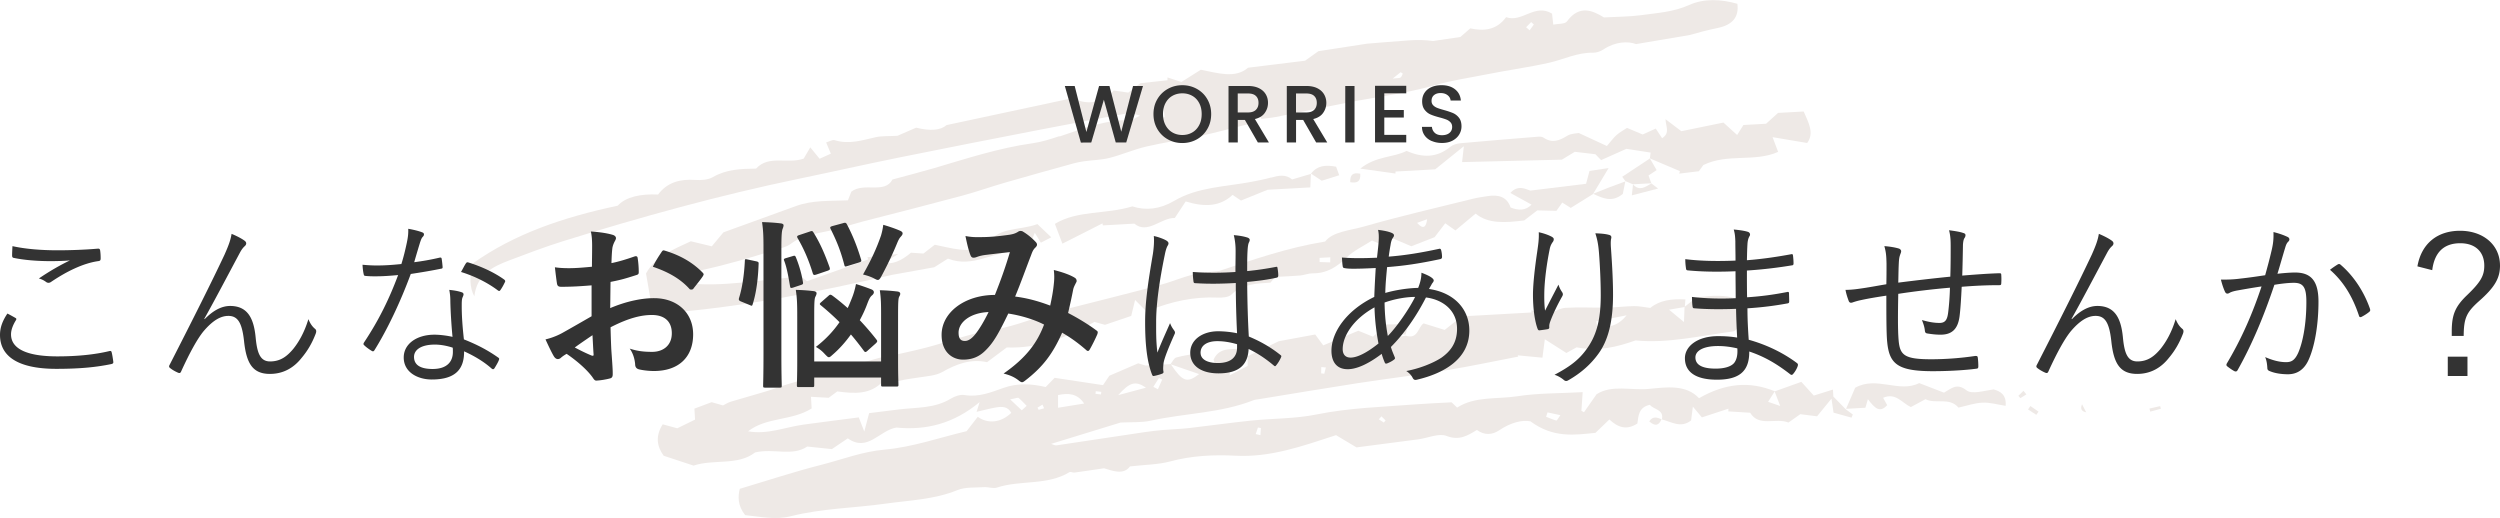
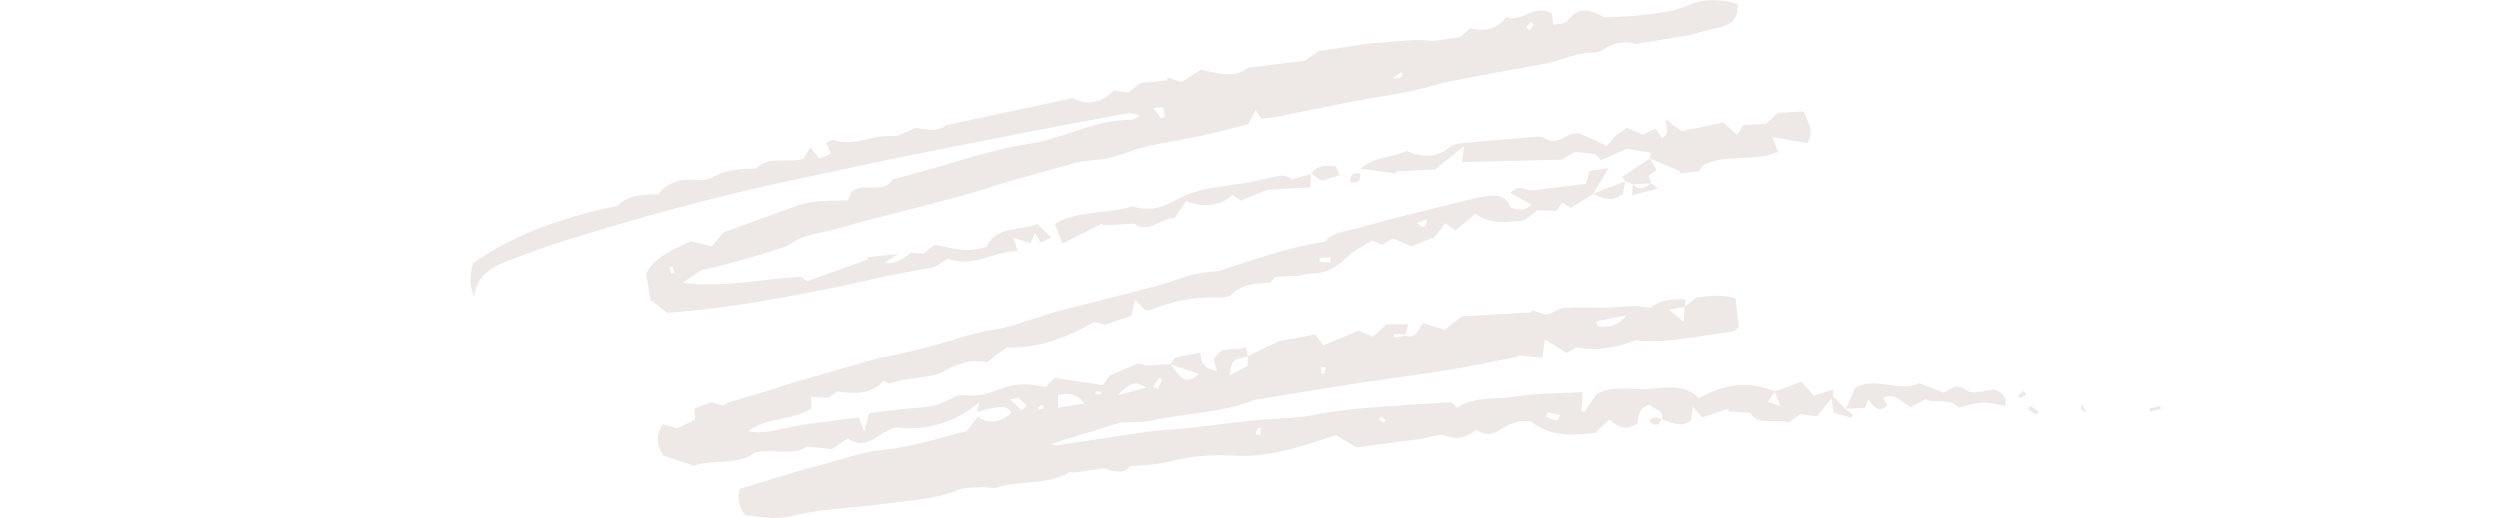
<svg xmlns="http://www.w3.org/2000/svg" id="_レイヤー_2" data-name="レイヤー 2" viewBox="0 0 553.35 114.59">
  <defs>
    <style>.cls-1{fill:#eee9e6;stroke-width:0}</style>
  </defs>
  <g id="_デザイン" data-name="デザイン">
    <path class="cls-1" d="M367.83 92.82v-.04c-.02 0-.03-.01-.05-.02l.05.06zM234.48 30.14c-1.92.64-3.88 1.28-5.88 1.56-7.53 1.05-14.69 3.41-21.93 5.54-2.83.83-5.69 1.55-9.13 2.49-1.72 3.27-6.27.54-9.1 2.68-.32.82-.63 1.6-.76 1.93-4.12.17-7.85-.06-11.46 1.25-5.19 1.88-10.39 3.77-16.1 5.84-.58.7-1.57 1.89-2.57 3.09-1.78-.43-3.2-.77-4.64-1.12-3.87 1.81-7.88 3.36-9.92 7.13.34 1.99.65 3.74 1.02 5.9 1.1.84 2.45 1.87 3.7 2.82 16.64-1.3 32.62-4.49 49.67-8.4 2.34-.42 5.84-1.05 9.42-1.7.93-.59 1.94-1.23 3.02-1.91 5.55 2.19 10.16-1.7 15.42-1.67-.35-1.12-.59-1.87-.91-2.92 1.56.49 2.67.83 3.79 1.18.23-.57.45-1.15.92-2.31.87 1.44 1.11 1.82 1.34 2.2.65-.34 1.3-.68 2.31-1.2-1.22-1.16-2.14-2.04-3.07-2.92-4.18 1.55-9.21.47-11.22 4.97-4.17 1.59-7.79.33-11.5-.4-.86.66-1.68 1.31-2.51 1.95-.97-.07-1.91-.13-2.75-.19q-3.36 2.84-5.9 2.23c.88-.55 1.62-1.02 3.07-1.94-2.82.29-4.81.5-6.81.71.05.16.11.33.16.49-4.43 1.58-8.86 3.16-13.53 4.82-.19-.15-.72-.55-1.3-.99-8.62.49-17.19 2.48-26.24 1.35 1.38-.93 2.76-1.86 4.15-2.8 5.61-1.19 11.03-2.83 16.43-4.5 1.16-.36 2.46-.64 3.38-1.34 2.95-2.24 6.59-2.28 9.94-3.24 2.02-.58 4.06-1.14 6.08-1.72 7.33-1.87 14.65-3.74 21.95-5.7 3.18-.86 6.29-1.97 9.45-2.88 5.04-1.46 10.11-2.86 15.17-4.26.77-.21 1.56-.37 2.35-.47 1.87-.26 3.79-.28 5.6-.74 2.74-.7 5.36-1.86 8.12-2.51 3.93-.92 7.95-1.48 11.9-2.33 3.56-.77 7.07-1.74 10.7-2.64.51-1 1.03-2 1.61-3.13.51.78.84 1.3 1.28 1.98 1.08-.14 2.15-.22 3.2-.43 5.25-1.04 10.49-2.14 15.74-3.16 6.47-1.26 13.09-2.05 19.39-3.86 3.8-1.09 7.64-1.63 11.46-2.4 4.64-.93 9.35-1.56 13.96-2.6 3.2-.73 6.19-2.27 9.61-2.2.77.01 1.66-.27 2.3-.7 2.71-1.82 5.57-1.87 7.26-1.21 4.76-.81 8.31-1.41 11.87-2.01 2.03-.59 4.09-1.12 6.17-1.55 3.29-.68 4.78-2.39 4.39-5.36-3.56-1.02-7.36-1.23-10.68.27-3.47 1.56-7.05 1.75-10.64 2.25-2.48.34-5.02.32-8.21.5-2.41-1.47-5.41-2.93-8.2.89-.44.61-1.96.48-3.02.7-.11-1.02-.2-1.77-.27-2.43-3.8-2.35-6.65 2.06-10.17.78-2.1 2.9-4.98 3.13-7.93 2.48-.97.84-1.76 1.53-2.2 1.91-2.33.34-4.19.62-6.05.89-1.69-.24-3.37-.27-5.05-.16-3.51.24-7.02.55-9.55.75-3.99.61-7.04 1.08-10.76 1.66-.73.52-2.04 1.46-2.96 2.11-4.27.52-8.09.99-12.61 1.55-2.84 2.47-6.75 1.16-10.46.45-1.53.96-2.88 1.81-4.3 2.71-1.08-.36-2.08-.68-3.08-1.01v.63c-1.93.21-3.86.42-6.01.65-.79.61-1.73 1.35-2.67 2.08-1.1-.16-2.14-.31-3.22-.46-3.02 3.28-6.48 2.99-9.11 1.68-9.72 2.08-18.56 3.97-27.89 5.97q-1.99 1.75-6.73.57c-1.37.6-2.97 1.29-4.14 1.8-1.91.11-3.42 0-4.82.31-3 .68-5.92 1.65-9.06.66-.5-.16-1.21.3-1.9.5.38.91.67 1.59 1.04 2.49-.92.41-1.73.78-2.49 1.12-.73-.89-1.33-1.63-2.06-2.52l-1.46 2.49c-3.6 1.27-7.71-.88-10.54 2.21-3.4.04-6.59.16-9.55 1.88-1.06.62-2.62.72-3.92.63-3.36-.24-6.2.53-8.22 3.23-3.76-.18-7.12.48-8.94 2.47-12.2 2.6-22.84 6.24-32.03 12.75q-1.25 4.51.3 7.31c.56-4.83 4.06-6.57 7.8-7.98 3.92-1.49 7.86-2.98 11.86-4.23 17.22-5.36 34.6-10.17 52.31-13.84 7.3-1.51 14.58-3.16 21.89-4.64 10.49-2.13 21-4.18 31.51-6.22 6.53-1.27 13.06-2.48 19.61-3.67.5-.09 1.08.25 2.36.59-1.16.57-1.6.98-2.04.97-5.59-.11-10.63 1.93-15.77 3.64zm-85.9 30.46c-.15-.47-.29-.93-.44-1.4.23-.07.45-.13.68-.2.15.46.31.93.46 1.39l-.7.21zM338.9 4.88l.6.54-.93 1.29c-.26-.23-.52-.46-.78-.68l1.11-1.14zm-28.87 11.1c.16.11.31.22.47.32-.16.3-.26.68-.51.86-.23.16-.63.1-1.73.23l1.77-1.42zm-52.62 7.83c.27.64.27 1.39.37 2.11-.27.07-.54.15-.8.22-.45-.59-.9-1.18-1.7-2.24 1.12-.06 2.07-.25 2.13-.09zm114.28 14.62c1.46-.18 2.93-.36 4.34-.53.45-.62.83-1.16.99-1.37 5.37-2.63 11.34-.58 16.55-2.91-.41-1.08-.7-1.85-1.23-3.26 2.88.48 5.14.86 7.66 1.29 1.63-2.19.29-4.51-.77-6.97l-5.67.31c-1.02.92-1.89 1.71-2.66 2.4-1.84.1-3.46.19-5.01.28l-1.39 2.21c-1.17-1.07-2.13-1.94-3.03-2.75-3.4.7-6.67 1.37-9.32 1.91-1.45-1.09-2.48-1.88-3.51-2.66.09 1.73 1.05 3.06-.75 4.21-.46-.7-.88-1.33-1.41-2.13-1.04.47-1.97.89-2.89 1.31-1.11-.47-2.21-.93-3.46-1.46-.82.54-1.65.98-2.32 1.58-.68.6-1.21 1.36-2.14 2.43-1.93-.89-3.82-1.77-6.22-2.88-.52.11-1.71.09-2.55.61-1.74 1.08-3.35 1.72-5.24.42-.29-.2-.77-.25-1.14-.22-5.75.46-11.49.93-17.23 1.45-.78.07-1.68.31-2.25.78-2.95 2.45-6.15 2.49-9.7.92-2.97 1.52-6.72 1.08-10.25 3.92 3.14.44 5.47.77 7.79 1.09v-.44l8.79-.49c2.07-1.67 3.96-3.19 6.34-5.11-.18 1.6-.27 2.43-.39 3.51 7.56-.19 14.8-.36 22.09-.54.98-.6 2-1.22 2.86-1.74 1.52.18 2.83.33 4.56.54.11.11.55.57 1.26 1.3 1.76-.78 3.54-1.58 5.6-2.5 1.51.24 3.42.53 5.36.83-.07.52-.11.91-.16 1.29 2.21.94 4.43 1.88 6.64 2.82-.05.19-.11.37-.16.56z" />
    <path class="cls-1" d="M365.21 35.04s-.04-.02-.05-.02l.05.03zm-83.84 4.24c-1.41.4-2.86.67-4.3.95-5.82 1.12-11.96 1.14-17.2 4.24-3.15 1.86-6.31 2.17-9.23 1.21-5.94 1.82-12.09.81-17.15 3.87.64 1.69 1.2 3.17 1.66 4.38 2.98-1.51 5.93-3 8.87-4.49l.09.45c2.08-.12 4.17-.23 6.97-.39 2.93 2.45 5.92-1.35 8.95-1.25.94-1.43 1.73-2.63 2.41-3.66 4.48 1.37 7.71 1.02 10.38-1.45.72.48 1.25.84 1.86 1.25 2.09-.85 4.21-1.71 5.9-2.39 1.88-.1 3.31-.18 4.73-.26 1.67-.09 3.34-.19 4.72-.26.05-1.33.09-2.17.12-2.99-1.39.41-2.77.82-4.15 1.23-1.44-1.21-3-.87-4.62-.41zm159.87 46.91c-2.08.29-4.78 1.15-5.97.21-2.21-1.74-3.36-.37-4.99.51-1.74-.67-3.48-1.35-5.49-2.12-4.39 2.27-9.47-1.65-14.17 1.04-.68 1.57-1.35 3.12-2.01 4.66 1.31-.07 2.63-.15 4.28-.24.13-.43.31-1.07.55-1.9 1.58 2.1 2.68 3.09 4.27 1.32-.36-.64-.63-1.13-.9-1.62 2.79-1.24 4.24 1.2 6.14 2.05 1.1-.59 2.04-1.1 3.23-1.74 2.28 1.14 5.31-.52 7.31 1.86 1.89-.42 3.6-1.03 5.34-1.1 1.64-.07 3.3.43 5.1.71.2-2.49-1.17-3.22-2.69-3.65zm-88.67-43.31c0 .01-.02.03-.02.04l.03-.04z" />
    <path class="cls-1" d="M365.16 35.02s.02.03.03.05c0 0 .02-.01.03-.02l-.05-.03zm.35 5.56c-.21-.59-.42-1.17-.63-1.74.66-.43 1.24-.82 1.8-1.19-.6-1.04-1.05-1.81-1.49-2.58-2.01 1.33-4.02 2.67-6.13 4.06.14.18.43.58.72.97.55.23 1.09.46 1.64.69 1.36-.07 2.73-.14 4.09-.22zm-5.73-.48h-.02l.05.04s-.02-.02-.02-.03zm-7.21 2.78l-.03.04s.04-.02.07-.03c-.01 0-.02-.01-.04-.02z" />
    <path class="cls-1" d="M359.76 40.09s0 .04-.01.06c.02 0 .04-.01.06-.02l-.05-.04zm-.57 2.84c.16-.8.36-1.79.56-2.78-1.19.44-2.39.88-3.58 1.33-1.19.46-2.37.94-3.56 1.41 2.08.95 4.16 2.04 6.58.03zm-62.77-4.14c-.28-.78-.48-1.35-.68-1.89-2.28-.44-4.18-.3-5.56 1.54.75.5 1.51.99 2.37 1.56 1.2-.38 2.43-.77 3.86-1.21z" />
    <path class="cls-1" d="M290.19 38.44s-.03-.02-.05-.03l.04.04zm115.6 49.25c-.03-.46-.06-.91-.09-1.46-1.69.53-3.05.95-4.24 1.33-1.01-1.12-1.79-1.98-2.75-3.04-2.24.8-4.06 1.45-5.87 2.1v-.01c-5.61-2.3-10.97-1.8-16.78 1.53-2.87-3.08-7.18-2.44-11.08-2.06-3.94.39-8.21-.99-11.59 1.18-1.1 1.57-1.94 2.78-2.79 3.99l-.57-.33c.08-1.21.16-2.41.28-4.12-5.09.28-9.85.19-14.48.91-4.48.69-9.34-.05-13.31 2.51-.48-.46-1.04-1-1.22-1.17-3.02.17-5.33.25-7.63.43-7.44.59-14.9.76-22.27 2.26-4.73.96-9.68.86-14.52 1.36-4.57.47-9.12 1.13-13.69 1.65-1.88.21-3.79.26-5.68.42-1.34.12-2.69.26-4.02.46-6.55.98-13.1 1.98-19.66 2.95-.34.05-.72-.2-1.18-.33 5.26-1.62 10.38-3.19 15.37-4.72 2.26-.13 4.59.05 6.76-.43 7.52-1.66 15.39-1.64 22.65-4.51.37-.15.8-.16 1.2-.23 7.26-1.18 14.5-2.41 21.77-3.53 6.56-1.01 13.15-1.8 19.7-2.87 5.34-.87 10.63-2.01 15.95-3.03-.04-.09-.08-.18-.12-.28 1.82.17 3.64.34 5.47.52.19-1.41.31-2.39.53-4.08 1.83 1.17 3.19 2.03 4.77 3.04.9-.5 1.9-1.05 2.26-1.25 4.89.96 8.88-.07 13.05-1.53 7.18.71 14.36-1.04 21.61-1.99.54-.07.99-.79 1.23-.99-.27-2.36-.49-4.36-.71-6.31q-3.07-1.09-8.74-.17c-.86.69-1.67 1.35-2.49 2 .04-.47.08-.95.14-1.61-3.04-.16-5.69.16-7.78 1.88-1.33-.16-2.47-.42-3.62-.4-1.97.03-3.94.29-5.91.33-3.09.05-6.19-.14-9.26.05-1.23.08-2.41.9-3.62 1.35-.24.09-.53.07-.85.11-.98-.3-2.02-.62-3.05-.93v.5c-5.21.29-10.42.58-15.41.86-1.34 1.07-2.49 1.97-3.79 3-1.57-.49-3.06-.95-4.66-1.45-1.26.79-1.24 3.65-3.98 2.71l-2.51.45c-.03-.26-.06-.51-.08-.77l2.58.09c.18-.68.36-1.36.6-2.28-1.85.01-3.32.02-4.82.03-1.02.93-1.98 1.81-2.99 2.72-1.33-.54-2.53-1.03-3.25-1.32-2.87 1.2-5.28 2.2-7.77 3.24-.83-1.13-1.38-1.87-1.77-2.41-3.24.6-5.89 1.08-8.07 1.49-2.55 1.23-4.7 2.27-6.86 3.31-.13-.61-.25-1.22-.41-1.99-2.38.92-5.67-.55-7.16 2.75.24.78.48 1.57.74 2.45-2.66-.26-3.62-1.75-3.64-3.94-1.96.35-3.7.55-5.35 1.02-.53.15-.86.94-1.27 1.47-1.65.09-3.31.18-5.56.31-.24-.07-1.12-.34-1.6-.49-2.13.92-3.88 1.67-6.39 2.75-.16.24-.8 1.19-1.4 2.08-3.74-.57-7.26-1.1-10.71-1.62-.85.88-1.49 1.53-1.98 2.04-3.24-.76-6.25-.89-9.27.17-2.8.98-5.54 2.14-8.69 1.6-.95-.16-2.19.28-3.06.81-3.52 2.16-7.52 1.91-11.39 2.37-2.24.26-4.47.56-6.67.83-.37 1.42-.62 2.33-1.07 4.07-.66-1.69-1.01-2.59-1.22-3.13-4.27.56-8.26 1.05-12.25 1.6-4.06.56-7.96 2.25-12.25 1.48 4.09-3.2 9.71-2.29 14.07-5.06l-.15-2.58c1.23.07 2.45.14 3.92.22l1.9-1.41c3.77.5 7.35.78 10.16-2.28.49.17.99.35 1.5.53 2.13-.8 4.32-1.01 6.48-1.35 1.72-.28 3.63-.37 5.07-1.18 3.16-1.79 6.34-2.99 9.94-2.19 1.56-1.17 2.95-2.21 4.36-3.26 7.18.27 13.46-2.29 19.41-5.66.99.27 1.89.52 2.33.65 2.2-.75 3.95-1.34 5.81-1.97.25-1.03.52-2.12.86-3.53.97.98 1.67 1.69 2.28 2.3.51-.03.81.03 1.05-.07 4.77-1.9 9.68-2.99 14.88-2.76 1.04.05 2.46-.04 3.1-.66 2.46-2.39 5.58-2.45 8.66-2.65.56-.69 1.06-1.3 1.03-1.26 2.28-.13 3.91-.17 5.54-.32.93-.09 1.85-.49 2.77-.48 3.1.03 5.31-1.38 7.45-3.46 1.61-1.58 3.82-2.59 5.68-3.8.89.38 1.61.69 2.16.92 1-.54 1.8-.97 2.51-1.36 1.44.61 2.67 1.13 4.03 1.71 1.74-.68 3.5-1.37 5.15-2.01.81-1.06 1.52-1.99 2.36-3.08.84.59 1.53 1.08 2.25 1.59 1.57-1.31 2.97-2.48 4.47-3.73 2.75 2.29 6.54 2.04 10.76 1.51.78-.6 1.84-1.41 2.89-2.22 1.43.03 2.86.07 4.23.1.45-.63.87-1.23 1.3-1.83.82.52 1.43.9 1.88 1.18l4.92-3.06c1.07-1.78 2.14-3.56 3.46-5.76-1.64.25-3.01.45-4.23.64-.33 1.25-.56 2.1-.76 2.84-3.97.49-7.73.94-12.34 1.51-.87-.25-2.7-1.42-4.42.52 1.68.93 3.18 1.76 4.69 2.59-1.32 1.33-2.85 1.34-4.64.63-.78-2.36-2.68-2.91-5.07-2.52-1.07.18-2.16.31-3.21.57-8.02 2-16.09 3.84-24.02 6.12-3.29.94-7.07 1.16-8.74 3.36-8.52 1.4-15.7 3.96-23.45 6.51-1.49.19-3.64.28-5.68.78-2.62.64-5.11 1.73-7.72 2.42-7.28 1.93-14.58 3.75-21.88 5.6-4.94 1.26-9.55 3.42-14.7 4.22-5.01.78-9.84 2.62-14.77 3.92-2.85.75-5.75 1.34-8.63 1.99-.65.15-1.34.16-1.98.34-6.56 1.87-13.13 3.75-19.68 5.66-1.81.53-3.57 1.22-5.37 1.76-2.55.78-5.13 1.47-7.69 2.25-.63.19-1.2.57-1.73.83-.91-.26-1.69-.48-2.52-.72-1.23.46-2.48.93-3.81 1.43l.14 2.43-3.93 1.92c-1.12-.31-2.12-.58-3.23-.88-1.63 2.58-1.32 4.84.22 6.96 2.22.73 4.26 1.4 6.61 2.18 4.43-1.49 9.84.06 13.63-2.92 4.26-.96 8.21.94 11.54-1.3 1.97.21 3.72.39 5.45.57 1.19-.81 2.3-1.55 3.52-2.38 4.4 3.13 6.98-1.77 10.75-2.39 6.57.65 12.67-.85 18.43-5.63-.38 1.22-.53 1.68-.67 2.15 1.42-.33 2.84-.72 4.28-.97 1.33-.23 2.66-.24 3.39 1.2-2.26 2.18-5.15 2.5-7.41.87l-2.47 3.18c-6.02 1.43-12.01 3.54-18.14 4.08-4.97.44-9.39 2.19-14.03 3.37-5.96 1.51-11.8 3.45-18.04 5.31-.4 1.64-.52 3.66 1.19 5.82 3.26.34 6.72 1.1 10.21.22 6.86-1.72 13.92-1.78 20.87-2.76 5.32-.75 10.78-.9 15.89-2.99 1.77-.72 3.95-.53 5.94-.66.93-.06 1.98.37 2.8.1 5.23-1.73 11.15-.41 16.08-3.42.25-.15.75.14 1.12.09 1.97-.26 3.94-.57 6.53-.95 1.8.53 4.31 1.58 5.74-.41 3.39-.39 6.24-.39 8.88-1.1 4.78-1.29 9.68-1.52 14.48-1.27 7.68.4 14.54-2.03 22.25-4.55 1.01.6 2.56 1.53 4.53 2.71 4.29-.56 8.97-1.16 13.65-1.78 2.12-.28 4.56-1.42 6.27-.76 2.84 1.1 4.65-.06 6.73-1.32 1.68 1.24 3.42 1.1 4.96.06 2.45-1.66 5.04-2.35 6.89-1.97 5.09 3.77 9.81 3.01 14.39 2.55 1.11-1.06 2.04-1.96 3.08-2.96 1.9 1.79 3.83 2.44 6.2.89.23-1.61.23-3.59 2.77-4.14.8 1.09 3.17.99 2.65 3.24 2.12.53 4.21 2.02 6.47.22.11-.84.21-1.64.39-3.05.96 1.14 1.52 1.8 2 2.38 1.99-.65 3.93-1.29 5.88-1.93 0 .2-.02.4-.03.6 1.54.1 3.08.19 4.83.3 1.94 3.23 5.69 1.03 8.48 2.17 1-.71 1.86-1.31 2.62-1.85 1.21.15 2.26.28 3.71.47 1.03-1.26 2.11-2.59 3.19-3.91.15.99.29 1.97.46 3.1 1.48.41 2.73.76 3.98 1.11.09-.23.19-.47.28-.7l-1.51-1.12c0-.02.02-.04.02-.06h-.09c-.91-.93-1.82-1.87-2.73-2.8zm-32.93-19.74c-.03.84-.07 1.7-.13 3.33-1.18-.98-1.9-1.57-3.3-2.73 1.78-.31 2.61-.45 3.43-.59zm-12.84 1.85c-2.11 2.61-4.26 2.7-6.53 2.35-.05-.34-.11-.68-.16-1.03 2.01-.4 4.01-.8 6.69-1.33zm-67.57 11.45c.34.03.68.06 1.02.08-.12.46-.23.93-.35 1.39-.23-.03-.46-.05-.69-.08 0-.46.01-.93.02-1.39zm-16.29-2.38v2.12c-1.22.64-2.57 1.34-4.02 2.1.5-3.33.58-3.42 4.03-4.22zm-10.75 3.93c-2.66 2.07-3.67 1.69-6.24-2.15 2.04.71 4.09 1.41 6.24 2.15zm-8.89.86c.24.12.48.23.72.35-.32.72-.64 1.43-.95 2.15-.34-.18-.68-.36-1.01-.54.42-.65.83-1.3 1.25-1.96zm-2.87 2.15c-2.07.56-3.7.99-6.15 1.65 2.56-2.88 3.86-3.23 6.15-1.65zm-11.12.78c.41.05.82.1 1.23.14-.02.19-.05.39-.07.58l-1.22-.15c.02-.19.05-.38.07-.57zm-8.34.85c2.26-.46 4.23-.41 5.78 1.88-1.96.32-3.77.61-5.78.93v-2.81zm81.69-38.92c-.2 1.68-.79 2.43-2.22.81.91-.33 1.56-.57 2.22-.81zm-23.81 8.56c.79-.04 1.59-.09 2.38-.13 0 .38-.01.75-.02 1.13-.78-.03-1.57-.06-2.35-.08 0-.3 0-.61-.01-.91zm-65.9 33.75l-2.58-2.43c1.25-.23 1.7-.45 1.86-.32.65.53 1.2 1.16 1.79 1.75l-1.08.99zm3.72-.12c-.08-.16-.17-.32-.25-.48.37-.22.73-.45 1.1-.67l.36.81c-.41.12-.81.23-1.22.35zm49.09 5.61l-1.04-.24c.16-.48.32-.97.49-1.45.22.04.44.07.66.11-.04.53-.07 1.05-.11 1.58zm27.31-2.79c-.37-.24-.73-.48-1.1-.72l.57-.66c.31.3.61.6.92.9-.13.16-.26.33-.39.49zm38.21-.44c-.78-.21-1.53-.55-2.29-.84.11-.32.22-.65.32-.97.86.19 1.72.37 2.85.62-.49.67-.77 1.22-.89 1.19zm46.84-4.14l1.46-2.29c.33.86.66 1.73 1.23 3.2-1.28-.44-1.83-.62-2.69-.92zm-101.16-50.5l-.04-.04v.06c.02 0 .03 0 .05-.01zm75.34 2.15s.03-.02.05-.03h-.06v.03z" />
    <path class="cls-1" d="M361.45 40.82c-.06.58-.13 1.16-.26 2.42 2.08-.54 3.68-.95 5.81-1.51-.89-.68-1.19-.91-1.48-1.13-1.32.76-2.62 1.81-4.07.22zm-.01-.02h.01c-.01 0-.02 0-.03-.01l.03.03v-.02h-.01zm-62.58-.47c1.63.26 2.33-.19 2.22-1.88-1.67-.33-2.27.23-2.22 1.88zm68.97 52.49l-.05-.06c0 .01-.01.02-.02.04.02 0 .04.02.06.02zm-2.79.45c1.34 1.18 2.15.9 2.72-.48-.92-.34-1.87-.81-2.72.48zm83.85-2.65c.61.4 1.22.8 1.82 1.2l.5-.71c-.6-.41-1.2-.82-1.8-1.24-.17.25-.35.5-.52.75zm29.25-.73c-.79.18-1.58.36-2.38.54.06.23.12.46.18.68l2.35-.63c-.05-.2-.1-.4-.16-.59zm-31.39-2.27c.14.17.29.33.43.5.45-.27.9-.54 1.34-.82l-.65-.8c-.38.37-.75.74-1.13 1.12zm15.01 3.64c-.34-.65-.58-1.13-.92-1.78q-.65 1.48.92 1.78z" />
-     <path d="M252.99 19.03l-3.71 12.51h-2.32l-2.63-9.47-2.79 9.47-2.3.02-3.55-12.53h2.18l2.59 10.19 2.81-10.19h2.3l2.61 10.13 2.61-10.13h2.2zm5.49 11.81a6.074 6.074 0 01-2.32-2.29c-.57-.98-.85-2.08-.85-3.3s.28-2.32.85-3.29a6.12 6.12 0 012.32-2.28c.98-.55 2.05-.82 3.21-.82s2.25.27 3.23.82c.98.55 1.75 1.3 2.31 2.28.56.97.85 2.07.85 3.29s-.28 2.33-.85 3.3a5.98 5.98 0 01-2.31 2.29c-.98.55-2.06.82-3.23.82s-2.24-.27-3.21-.82zm5.43-1.53c.65-.38 1.15-.92 1.52-1.62.37-.7.55-1.51.55-2.44s-.18-1.73-.55-2.43c-.37-.7-.87-1.23-1.52-1.6-.65-.37-1.39-.56-2.21-.56s-1.57.19-2.21.56c-.65.37-1.15.91-1.52 1.6-.37.7-.55 1.51-.55 2.43s.18 1.74.55 2.44.87 1.24 1.52 1.62c.65.38 1.39.57 2.21.57s1.57-.19 2.21-.57zm14.51 2.23l-2.88-5h-1.57v5h-2.05V19.03h4.32c.96 0 1.77.17 2.44.5.67.34 1.16.79 1.49 1.35.33.56.49 1.19.49 1.89 0 .82-.24 1.56-.71 2.22-.47.67-1.2 1.12-2.19 1.36l3.1 5.18h-2.45zm-4.45-6.65h2.27c.77 0 1.35-.19 1.74-.58.39-.38.58-.9.58-1.55s-.19-1.15-.58-1.52c-.38-.37-.96-.55-1.75-.55h-2.27v4.19zm17.35 6.65l-2.88-5h-1.57v5h-2.05V19.03h4.32c.96 0 1.77.17 2.44.5.67.34 1.16.79 1.49 1.35.33.56.5 1.19.5 1.89 0 .82-.24 1.56-.71 2.22-.47.67-1.2 1.12-2.19 1.36l3.1 5.18h-2.45zm-4.45-6.65h2.27c.77 0 1.35-.19 1.74-.58.39-.38.58-.9.58-1.55s-.19-1.15-.58-1.52c-.38-.37-.97-.55-1.75-.55h-2.27v4.19zm12.94-5.86v12.51h-2.05V19.03h2.05zm6.59 1.65v3.67h4.32v1.67h-4.32v3.83h4.86v1.67h-6.91V18.99h6.91v1.67h-4.86zm10.5 10.54c-.67-.29-1.2-.71-1.58-1.25-.38-.54-.58-1.17-.58-1.89h2.2c.05.54.26.98.64 1.33.38.35.91.52 1.59.52s1.26-.17 1.66-.51c.4-.34.59-.78.59-1.32 0-.42-.12-.76-.37-1.03-.25-.26-.55-.47-.92-.61s-.87-.3-1.52-.47c-.82-.22-1.48-.43-1.99-.66-.51-.22-.94-.57-1.3-1.04s-.54-1.09-.54-1.87c0-.72.18-1.35.54-1.89s.86-.95 1.51-1.24c.65-.29 1.4-.43 2.25-.43 1.21 0 2.21.3 2.98.91.77.61 1.2 1.44 1.29 2.49h-2.27c-.04-.46-.25-.85-.65-1.17-.4-.32-.92-.49-1.57-.49-.59 0-1.07.15-1.44.45-.37.3-.56.73-.56 1.3 0 .38.12.7.35.94.23.25.53.44.89.59.36.14.85.3 1.48.47.83.23 1.5.46 2.03.68.52.23.97.58 1.33 1.05.37.47.55 1.11.55 1.9 0 .64-.17 1.24-.51 1.8-.34.56-.84 1.02-1.49 1.36-.65.34-1.42.51-2.31.51-.84 0-1.6-.15-2.27-.44zM3.4 70.36c.24.12.28.28.12.52-.52.84-1.08 2-1.08 3.12 0 3.28 3.68 4.88 10.24 4.88 4.68 0 8.48-.44 11.48-1.16.36-.08.48-.04.56.28.12.44.28 1.44.36 2.08.04.32-.12.44-.52.52-3.12.64-6.64 1.04-12.12 1.04C4.68 81.64 0 79.28 0 74.12c0-1.72.64-3.24 1.64-4.72.56.28 1.2.64 1.76.96zm9.36-14.96c2.88 0 6.08-.12 8.84-.36.36-.04.52.08.56.36.08.52.12 1.08.12 1.8 0 .44-.16.56-.56.6-3.36.48-7.04 2.32-10.36 4.56-.36.28-.76.32-1.12.08-.48-.36-1-.64-1.64-.8 2.52-1.72 4.8-3 6.88-4-1.32.12-3.08.16-4.32.16-2.6 0-5.68-.2-8.12-.72-.24-.04-.36-.16-.36-.56 0-.52.04-1.36.08-2.04 2.68.6 6.16.92 10 .92zM45.3 70.64c1.76-1.8 3.64-2.92 5.64-2.92 3.96 0 5.24 2.88 5.64 6.92.32 3.4.96 5.36 3.2 5.36 2.36 0 3.8-1.2 5.12-2.76 1.16-1.44 2.44-3.56 3.36-6.6.44 1.08.92 1.68 1.44 2.12.32.24.36.56.2 1.04-.8 2.12-1.84 3.88-3.16 5.44-1.68 2.12-3.96 3.52-7 3.52-3.84 0-5.2-2.36-5.72-7.24-.44-4.04-1.36-5.6-3.48-5.6-1.76 0-3.52 1.08-5.52 3.44-1.36 1.68-3 4.64-4.92 8.84-.16.4-.36.44-.72.28-.56-.24-1.28-.64-1.76-1.04-.24-.2-.24-.4-.08-.68 5.16-10.08 9.4-18.52 12.16-24.4.96-2.16 1.36-3.32 1.56-4.6 1.08.44 2.24 1.04 2.88 1.52.44.32.48.76.08 1.16-.36.32-.72.72-1.2 1.64-2.76 5.16-5.44 10.28-7.8 14.48l.08.08zm51.94-13.6c.36-.08.48 0 .52.24.08.48.16 1.2.2 1.72.04.36-.04.44-.36.48-2.16.44-4.32.8-6.68 1.16-2.32 6.28-5.2 12.32-8.04 16.88-.2.32-.4.28-.64.12-.6-.36-1.24-.84-1.6-1.2-.24-.2-.24-.36-.04-.68 3.32-5 5.6-9.72 7.52-14.88-1.72.16-3.32.28-5.04.28-.6 0-1.2 0-2.12-.08-.36-.04-.4-.08-.48-.48-.12-.52-.2-1.24-.24-2 1.28.12 2.32.16 3.16.16 1.84 0 3.48-.12 5.44-.32.48-1.52.84-3 1.2-4.68.24-1.16.36-1.96.32-3.12 1.16.2 2.32.48 3.12.8.24.08.36.24.36.44s-.08.36-.32.6c-.2.24-.32.52-.56 1.24-.44 1.44-.88 2.92-1.28 4.32 1.8-.24 3.52-.52 5.56-1zm2.44 9.68c0-.8-.04-1.52-.24-2.56 1.08.12 1.88.24 2.72.52.28.08.44.24.44.48 0 .16-.08.36-.24.72-.16.44-.16 1.08-.16 1.88 0 2.4.2 4.8.48 7.36 2.92 1.16 5.16 2.32 7.56 4 .32.2.28.32.16.64-.2.52-.64 1.24-.96 1.76-.2.28-.4.24-.64.04-1.8-1.6-3.96-2.84-6.08-3.8.04 4.04-2 6.24-7.16 6.24-3.04 0-6.2-1.56-6.2-4.88 0-3 2.88-5.04 6.8-5.04 1.2 0 2.76.2 4 .48-.24-2.48-.44-5.68-.48-7.84zm-3.4 9.55c-3.2 0-4.64 1.24-4.64 2.72 0 1.84 1.48 2.68 4.12 2.68 3.28 0 4.48-1.72 4.48-3.76 0-.52 0-.76-.04-.96-1.24-.4-2.64-.68-3.92-.68zm6.8-17.91c.2-.32.32-.36.68-.24 2.68.84 5.56 2.12 7.84 3.76.28.24.28.4.08.72-.24.52-.6 1.16-.92 1.6-.2.28-.32.24-.56.08-2.32-1.76-5.28-3.2-8.16-4.08.4-.68.72-1.36 1.04-1.84zm27.86 4.8c-2 .16-4.04.32-6.72.32-.68 0-.88-.24-.96-.84-.12-.76-.28-2.08-.44-3.48 1.04.16 2.08.2 3.12.2 1.68 0 3.4-.16 5.08-.32 0-1.32.04-2.84.04-4.56 0-1.04-.04-2.2-.28-3.24 2 .12 3.68.4 4.76.72.48.12.8.4.8.76 0 .16-.08.36-.24.64-.28.52-.48 1.04-.56 1.56-.12 1.04-.16 2.04-.2 3.32 1.76-.36 3.4-.88 5.12-1.48.36-.12.64-.04.68.36.16 1 .24 2.08.24 3.12 0 .4-.12.52-.52.64-2.64.84-3.32 1.04-5.72 1.52-.04 1.92-.04 3.88-.08 5.8 3.76-1.6 7.28-2.24 9.84-2.2 4.96.04 8.52 3.2 8.52 8 0 5.12-3.28 8.12-8.68 8.12-1.16 0-2.44-.16-3.28-.36-.64-.16-.88-.56-.88-1.2-.08-.88-.36-2.24-1.2-3.4 1.92.64 3.52.72 5 .72 2.24 0 4.32-1.28 4.32-4.12 0-2.6-1.6-4.04-4.4-4.04-2.28 0-5.04.6-9.16 2.72.04 1.68.08 3.04.16 4.8.12 1.76.32 4.28.32 5.2 0 .56.08 1.16-.6 1.32-.88.24-2.16.44-2.96.48-.44.04-.6-.28-.96-.8-1.08-1.48-3.16-3.4-5.68-5.12-.44.24-.92.56-1.28.88-.2.2-.48.28-.68.28-.32 0-.64-.24-.88-.64-.44-.72-1.24-2.4-1.84-3.72 1.04-.24 2.36-.68 3.68-1.4 1.72-.96 3.6-2.04 6.52-3.72v-6.84zm-3.72 13.75c1.12.6 2.48 1.28 3.76 1.8.32.08.44.04.4-.32-.08-1.04-.16-2.88-.24-4.2-1.12.76-2.48 1.68-3.92 2.72zm19.12-20.99c.28-.44.4-.56.68-.48 3.68 1.08 6.4 2.76 8.48 4.88.16.16.24.28.24.4s-.08.24-.16.4c-.52.8-1.56 2.04-2.16 2.84-.12.16-.68.2-.8 0-2.12-2.36-4.92-3.84-8.12-4.92.52-1.08 1.16-2.12 1.84-3.12zm21.05 1.92c.48.12.56.2.52.64-.12 3.28-.52 6.4-1.32 8.88-.12.4-.2.36-.64.16l-1.96-.8c-.48-.2-.52-.4-.4-.8.68-2.16 1.12-5 1.28-8.2 0-.4.08-.4.64-.28l1.88.4zm1.6-2.64c0-2.84-.04-4.12-.32-6.04 1.52.04 2.8.12 4.12.28.4.04.64.2.64.4 0 .28-.08.52-.2.8-.2.52-.28 1.52-.28 4.44v23.24c0 4.52.08 6.8.08 7 0 .44-.04.48-.44.48h-3.24c-.4 0-.44-.04-.44-.48 0-.2.08-2.48.08-6.96V55.2zm6.48 1.48c.4-.12.52-.12.68.24.64 1.56 1.24 3.48 1.56 5.44.08.44.08.56-.44.72l-1.68.56c-.52.16-.64.16-.72-.28-.32-1.84-.68-4.04-1.28-5.6-.16-.4-.12-.48.4-.64l1.48-.44zm19.55 13.56c0-2.8 0-4.04-.28-6 1.48.04 2.52.12 3.88.28.4.04.64.24.64.48 0 .28-.12.48-.24.68-.2.44-.24 1.2-.24 4.52v9.44c0 3.48.08 5.24.08 5.48 0 .4-.04.44-.48.44h-2.92c-.4 0-.44-.04-.44-.44v-1.56h-14.8v1.68c0 .4-.04.44-.44.44h-2.92c-.44 0-.48-.04-.48-.44 0-.24.08-1.92.08-5.4V70.2c0-2.96-.04-4.2-.32-6.04 1.52.04 2.6.12 3.96.28.4.04.64.24.64.44 0 .32-.16.6-.28.84-.2.48-.24 1.32-.24 4.4V80h14.8v-9.76zm-15.75-19c.44-.16.56-.16.8.24 1.44 2.32 2.48 4.68 3.56 7.72.12.44.08.52-.44.72l-2.48.84c-.52.16-.64.16-.8-.24-.92-3-2-5.48-3.36-7.8-.2-.36-.16-.52.32-.68l2.4-.8zm12.75 26.39c-.2.2-.36.28-.48.28s-.2-.08-.32-.24c-.92-1.24-1.88-2.48-2.88-3.64-1.2 1.68-2.6 3.24-4 4.44-.4.36-.64.6-.88.6s-.44-.24-.88-.68c-.64-.72-1.28-1.2-2-1.6 2.24-1.72 3.92-3.56 5.24-5.48-1.36-1.36-2.76-2.6-4.12-3.72-.32-.24-.36-.36.12-.76l1.56-1.36c.32-.32.48-.28.8-.08 1.2.88 2.32 1.8 3.44 2.8.28-.56.52-1.16.76-1.76.48-1.12.84-2.28 1.08-3.56 1.08.32 2.56.84 3.36 1.16.44.16.6.4.6.68 0 .24-.2.52-.52.76-.36.36-.6.88-.92 1.72-.44 1.2-1 2.44-1.68 3.68 1.32 1.4 2.56 2.84 3.68 4.28.24.32.28.44-.12.84l-1.84 1.64zm-5.43-28.23c.48-.16.68-.12.88.28 1.28 2.44 2.24 4.84 3.12 7.76.12.4.08.48-.52.68l-2.48.76c-.52.16-.6.2-.72-.28-.8-3.08-1.68-5.24-3-7.88-.2-.4-.16-.52.36-.68l2.36-.64zm8.43 2.68c.16-.56.36-1.32.48-2.32 1.36.4 2.68.84 3.84 1.36.28.16.44.28.44.56s-.24.52-.44.76c-.28.28-.52.8-.68 1.16-.96 2.36-2.16 4.92-3.56 7.52-.32.6-.52.84-.8.84-.24 0-.52-.16-.96-.4-.76-.36-1.48-.6-2.32-.8 1.92-3.44 3-5.8 4-8.68zm38.27 10.4c.08-.88.08-1.64-.04-2.72 2.08.52 3.68 1.12 4.64 1.72.36.2.56.72.28 1.08-.24.52-.52.96-.64 1.56-.32 1.68-.72 3.44-1.12 5.16 2.28 1.16 4.76 2.72 6.24 3.84.4.24.36.44.24.84-.4.96-1.24 2.64-1.72 3.44-.12.2-.24.28-.36.28-.16 0-.32-.12-.48-.28-1.76-1.52-3.36-2.68-5.24-3.76-2.04 4.6-4.2 7.52-8.08 10.52-.36.28-.56.44-.8.44-.16 0-.32-.08-.6-.28-1.08-.88-2.08-1.28-3.48-1.64 5-3.48 7.44-6.8 8.96-10.84-2.2-1.12-5.04-2-7.92-2.44-2.12 4.4-3.28 6.4-4.88 8-1.48 1.56-3.08 2.2-5.12 2.2-2.32 0-4.76-1.6-4.76-5.48 0-4.96 5.12-8.84 11.8-8.84 1.32-3.32 2.32-6.12 3.32-9.48-2.2.24-4.2.48-5.52.64-.56.08-1.16.2-1.8.44-.2.08-.48.16-.72.16-.32 0-.52-.16-.64-.44-.36-.8-.76-2.36-1.16-4.36 1.2.24 2.32.28 3.52.24 1.92 0 3.92-.2 6.2-.52 1-.16 1.44-.36 1.96-.68a.88.88 0 01.52-.16c.2 0 .4.04.56.16 1 .6 1.96 1.4 2.72 2.2.24.24.36.44.36.68s-.16.44-.4.68c-.6.56-.76 1.32-1.08 2.08-1.04 2.72-2.16 5.84-3.36 8.72 2.52.32 4.88.92 7.76 2 .4-1.84.68-3.36.84-5.16zm-21.12 11.15c0 1.28.44 1.84 1.4 1.84.76 0 1.52-.52 2.32-1.52.92-1.16 1.88-2.76 2.92-4.88-4.08.16-6.64 2.28-6.64 4.56zm46.05-20.35c.48.32.52.64.24 1.08-.24.4-.44 1-.64 2-1.2 5.76-1.92 11.04-1.92 14.76 0 2.28-.04 4.36.28 6.92.84-2.16 1.76-4.16 2.8-6.52.28.76.6 1.2.92 1.64.24.36.2.56.04.88-1.36 3.04-2.24 5.28-2.4 6.32-.08.72-.12 1.32-.04 1.8.08.28 0 .4-.2.52-.48.2-1.2.4-1.8.52-.28.08-.4 0-.52-.32-1.32-3.36-1.52-8-1.52-11.68 0-4.4.68-8.88 1.72-15 .2-1.32.32-2.84.2-3.96 1 .2 2.28.68 2.84 1.04zm15.31 9.36c-2.84.16-5.76.24-8.92.04-.24 0-.4-.04-.44-.36-.08-.56-.16-1.4-.16-2.12 3.32.24 6.52.2 9.44 0 0-1.48.04-3 .04-4.6 0-1.12-.08-2.2-.4-3.56 1.32.12 2.24.28 3.08.56.28.12.44.28.44.48s-.04.32-.16.56c-.2.36-.28 1.16-.32 1.92-.08 1.4-.08 2.8-.08 4.44 2.08-.2 4.24-.52 6.32-.92.32-.08.36 0 .4.28.08.44.16 1.12.16 1.6 0 .28-.12.44-.28.48-2.04.48-4.44.76-6.6.96.04 4.68.16 8.48.36 12.08 2.6 1.08 4.96 2.44 7.04 4.12.2.16.2.24.08.52-.24.56-.64 1.24-1.08 1.76-.16.24-.32.2-.48.04-1.76-1.48-3.52-2.68-5.6-3.68-.16 3.52-2.16 5.4-6.68 5.4-3.76 0-6.24-1.64-6.24-4.56s2.76-4.76 6.16-4.76c1.28 0 2.92.16 4.2.44-.16-3.32-.28-7-.28-11.12zm.28 13.55c-1.52-.44-2.96-.68-4.36-.68-2.24 0-3.72.92-3.72 2.56 0 1.44 1.44 2.28 3.84 2.28 2.84 0 4.24-1.28 4.24-3.4v-.76zm34.33-24.59c.24.12.4.28.4.48s-.08.36-.24.56c-.24.36-.4.8-.52 1.6-.16.88-.28 1.64-.4 2.56 3.6-.28 7.04-.84 11.12-1.72.28-.08.4.04.48.28.12.44.2 1.04.2 1.52 0 .28-.16.44-.44.48-4.88 1.04-8.12 1.48-11.72 1.76-.2 2.12-.36 3.8-.4 5.72 2.04-.6 4.92-1.08 7.28-1.12.4-1.04.72-2.08.72-3.36.96.36 1.76.72 2.24 1.08.32.24.48.44.48.64 0 .28-.28.52-.44.8-.2.4-.4.68-.6 1.08 5.72.84 8.92 4.6 8.92 9.2 0 6.28-5.6 9.48-11.6 10.88-.44.12-.72.04-.96-.44-.2-.4-.68-1.04-1.4-1.48 2.84-.52 5.92-1.72 7.8-2.96 1.68-1.2 3.44-3 3.44-6.36 0-4.28-3.36-6.52-6.88-6.96-2.24 4.4-4.96 8.16-7.76 10.96.24.84.52 1.44.84 2.24.12.28.08.4-.2.6-.48.36-1.08.64-1.48.8-.24.08-.4.08-.52-.2-.24-.56-.48-1.2-.68-1.92-3.12 2.36-5.64 3.4-7.52 3.4-2.64 0-3.6-1.88-3.6-4.08 0-4.08 3.32-8.96 9.48-11.92.08-2.28.2-4.4.32-6.4-2.28.12-3.84.16-4.92.16-.88 0-1.48-.04-1.88-.12-.36-.04-.48-.12-.52-.52-.08-.48-.12-1.12-.16-1.84 2.52.2 4.96.16 7.76.04.16-1.4.28-2.44.36-3.48.08-1.2.04-1.96-.12-2.68 1.36.16 2.48.4 3.12.72zm-10.95 25.67c0 1.04.48 1.88 1.76 1.88 1.4 0 3.52-1 6.16-3.12-.48-2.56-.8-5.12-.88-8-4.76 2.64-7.04 6.4-7.04 9.24zm16.03-11.55c-2.08 0-4.64.48-6.76 1.24.04 2.76.28 5.08.72 7.4 1.88-1.88 4.68-5.88 6.04-8.64zm30.17-13.36c.36.2.52.36.52.6a1 1 0 01-.16.52c-.32.44-.56.84-.72 1.56-.76 3.72-1.12 7.04-1.2 9.2-.04 1.52-.04 3.16.16 4.52.84-1.68 2.04-3.96 2.96-5.76.24.76.52 1.24.8 1.64.28.44.2.68-.04 1.08-1.04 1.84-1.96 3.8-2.52 5.28-.24.64-.28.92-.28 1.28.04.36-.04.48-.28.56-.36.08-1.24.2-1.92.28-.2 0-.32-.16-.4-.4-.6-1.64-1-4.4-1-7.48 0-2.44.44-6.16.92-9.4.24-1.68.44-2.96.36-4.44 1.12.24 2.12.6 2.8.96zm12.64-.4c.6.12.68.4.6.8-.12.44-.12 1.12-.08 1.88.32 4.44.48 7.76.48 10.6 0 5.72-1 10.04-3.28 13.12-1.6 2.2-3.72 4.16-6.6 5.8-.4.24-.68.24-1.04-.08-.52-.44-1.32-.92-2.04-1.12 3.24-1.72 5.24-3.16 6.96-5.48 2.24-3 3.28-6.4 3.28-12.12 0-2.76-.16-6.56-.4-9.52-.16-1.92-.4-2.96-.8-4.2 1.12.04 2.2.12 2.92.32zm28.23 16.4c-3.08.12-6.32.12-9.2-.12-.32 0-.4-.12-.44-.48-.08-.52-.12-1.48-.12-2.04 2.96.36 6.56.44 9.68.28 0-1.96-.04-4.04-.04-5.96-3.88.16-7.32.12-10.6-.2-.24-.04-.32-.12-.36-.4-.08-.6-.16-1.2-.16-2.08 3.52.44 7.28.48 11.12.32 0-1.64-.04-2.76-.04-4.24-.04-1.16-.12-1.84-.36-2.64 1.32.12 2.4.28 3.16.52.44.16.56.6.36.92-.28.44-.44 1.04-.48 1.84-.08 1.28-.08 2.16-.12 3.52 3.64-.28 6.92-.8 9.76-1.32.32-.08.4 0 .44.28.08.64.12 1.28.12 1.76 0 .32-.16.4-.28.4-3.12.52-6.36.92-10.04 1.16 0 1.96 0 4.04.04 5.92 3.08-.2 5.76-.56 8.84-1.16.28-.08.4 0 .44.2 0 .48.04 1.24.04 1.92 0 .24-.12.36-.4.4-2.84.52-5.64.88-8.84 1.08 0 2.48.12 4.56.28 6.96 3.6 1 7.36 2.68 10.68 5.16.2.16.28.32.16.68-.16.52-.6 1.28-1 1.72-.2.24-.36.28-.6.12-3.24-2.52-5.92-4-9.12-5.08.04 4.48-2.32 6.24-7.16 6.24s-7.08-1.8-7.08-4.76c0-2.6 2.72-4.88 7.36-4.88 1.6 0 3.04.12 4.2.32-.12-2.28-.2-4.04-.24-6.36zm-3.96 8.23c-3.36 0-5.04 1.08-5.04 2.52 0 1.68 1.56 2.48 4.48 2.48 1.84 0 3.36-.4 4.08-1.24.48-.6.84-1.6.72-3.24-1.4-.32-2.8-.52-4.24-.52zm51.46-22.31c0-1.28-.08-2.24-.36-3.32 1.48.2 2.44.36 3.12.6.4.12.52.24.52.52 0 .24-.12.48-.24.64-.2.32-.28.84-.32 1.44-.04 2.4-.08 4.52-.16 6.84 3.04-.24 5.6-.44 8.24-.52.32 0 .4.08.4.4.04.56.04 1.24 0 1.76 0 .36-.08.48-.4.48-2.76 0-5.4.12-8.36.36-.12 2.6-.28 5.08-.48 6.6-.4 2.92-1.84 4-4.2 4-1.08 0-2-.12-3-.28-.36-.08-.44-.28-.48-.72-.08-.72-.32-1.44-.64-2.24 1.4.4 2.64.64 3.88.64s1.72-.64 1.92-2.28c.2-1.52.36-3.64.4-5.52-3.76.32-7.76.8-11.44 1.36-.08 4.24-.12 8 .08 10.28.28 3.32 1.32 4.2 7.2 4.2 3.36 0 6.72-.28 9.68-.72.48-.04.6.04.64.36.08.52.12 1.44.12 1.88 0 .4-.08.52-.36.56-2.32.32-6.08.56-9.68.56-7.72 0-9.64-1.56-10.12-6.36-.2-1.76-.2-6.12-.2-10.36-2.12.32-3.84.6-5.68 1-.56.12-1.16.28-1.84.52-.4.12-.64.04-.8-.32-.24-.64-.56-1.56-.72-2.48.88 0 1.88-.08 2.96-.24 2.12-.28 4.12-.68 6.08-1 .04-1.56.04-3.04.04-4.52-.04-1.68-.08-2.48-.48-3.92 1.16.08 2.36.28 3.16.52.32.08.56.36.56.6 0 .28-.16.56-.24.84-.2.56-.24 1.04-.28 1.76-.08 1.64-.08 2.88-.12 4.36 3.44-.44 7.84-.96 11.52-1.32.08-2.44.08-4.84.08-6.96zm26.84 16.36c1.76-1.8 3.64-2.92 5.64-2.92 3.96 0 5.24 2.88 5.64 6.92.32 3.4.96 5.36 3.2 5.36 2.36 0 3.8-1.2 5.12-2.76 1.16-1.44 2.44-3.56 3.36-6.6.44 1.08.92 1.68 1.44 2.12.32.24.36.56.2 1.04-.8 2.12-1.84 3.88-3.16 5.44-1.68 2.12-3.96 3.52-7 3.52-3.84 0-5.2-2.36-5.72-7.24-.44-4.04-1.36-5.6-3.48-5.6-1.76 0-3.52 1.08-5.52 3.44-1.36 1.68-3 4.64-4.92 8.84-.16.4-.36.44-.72.28-.56-.24-1.28-.64-1.76-1.04-.24-.2-.24-.4-.08-.68 5.16-10.08 9.4-18.52 12.16-24.4.96-2.16 1.36-3.32 1.56-4.6 1.08.44 2.24 1.04 2.88 1.52.44.32.48.76.08 1.16-.36.32-.72.72-1.2 1.64-2.76 5.16-5.44 10.28-7.8 14.48l.08.08zm44.25-15.44c.32-1.4.4-2.4.36-3.84 1.24.32 2.08.6 3.12 1.08.44.2.56.68.16 1.04-.32.32-.48.64-.68 1.32-.6 1.96-1.12 3.84-1.72 5.8 1.28-.16 2.92-.28 3.88-.28 3.48 0 5.2 1.76 5.2 6.44 0 5.28-.88 10.04-2.2 12.92-1 2.2-2.6 3.16-4.56 3.16-1.64 0-3.08-.28-4.08-.72-.32-.12-.48-.32-.48-.68-.04-.68-.12-1.56-.48-2.4 1.76.76 3.24 1.12 4.64 1.12 1.16 0 1.92-.4 2.68-2.08 1-2.28 1.8-6.32 1.8-11.24 0-3.12-.6-4.24-2.76-4.24-1.24 0-2.92.2-4.32.44-2.32 6.92-4.92 13.16-8.16 18.92-.16.28-.4.32-.68.2-.4-.2-1.16-.72-1.6-1.08-.24-.2-.2-.4-.08-.64 3.36-5.64 5.72-11.16 7.68-17.04-1.64.24-3.28.52-5.28.88-.72.12-1.44.32-1.76.52-.44.28-.8.28-1.04-.2-.32-.68-.64-1.6-.92-2.72 1.44.04 3-.04 4.16-.2 2.2-.24 3.76-.48 5.64-.76.52-1.88.96-3.48 1.48-5.72zm14.67 3.28c.24-.08.4-.04.6.16 2.8 2.4 5.12 5.88 6.44 9.68.08.28.12.48-.12.68-.4.36-1.16.84-1.64 1.08-.32.2-.6.16-.68-.24-1.36-4.08-3.36-7.48-6.4-10.12.56-.44 1.2-.88 1.8-1.24zm17.55.48c.88-5.04 4.4-7.88 9.44-7.88s8.84 3.04 8.84 7.72c0 2.8-1.2 4.84-4.72 7.92-2.76 2.48-3.28 3.76-3.32 7.64h-2.64v-1c0-3.76.8-5.56 3.44-8.08 3.04-2.92 3.76-4.32 3.76-6.48 0-3-1.92-4.96-5.32-4.96-3.68 0-5.72 2.08-6.2 5.96l-3.28-.84zm11.08 24.27h-4.36v-4.28h4.36v4.28z" fill="#333" stroke-width="0" />
  </g>
</svg>